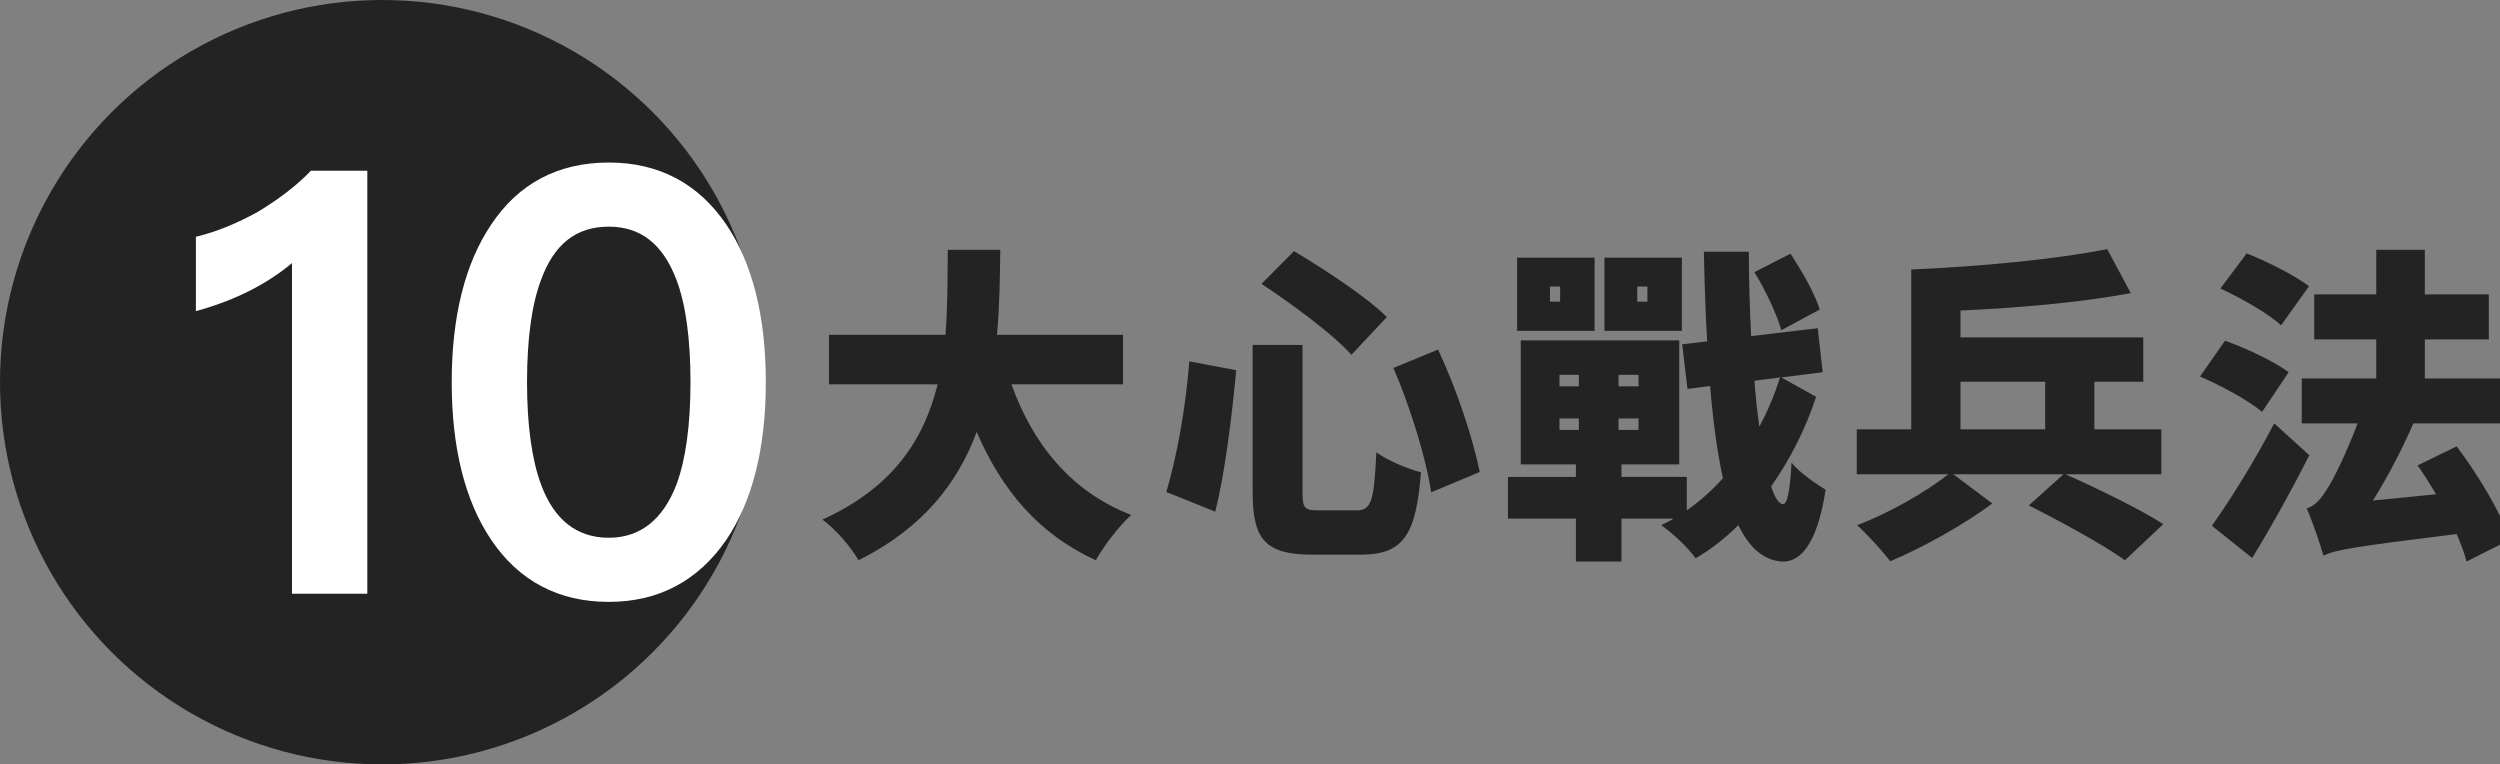
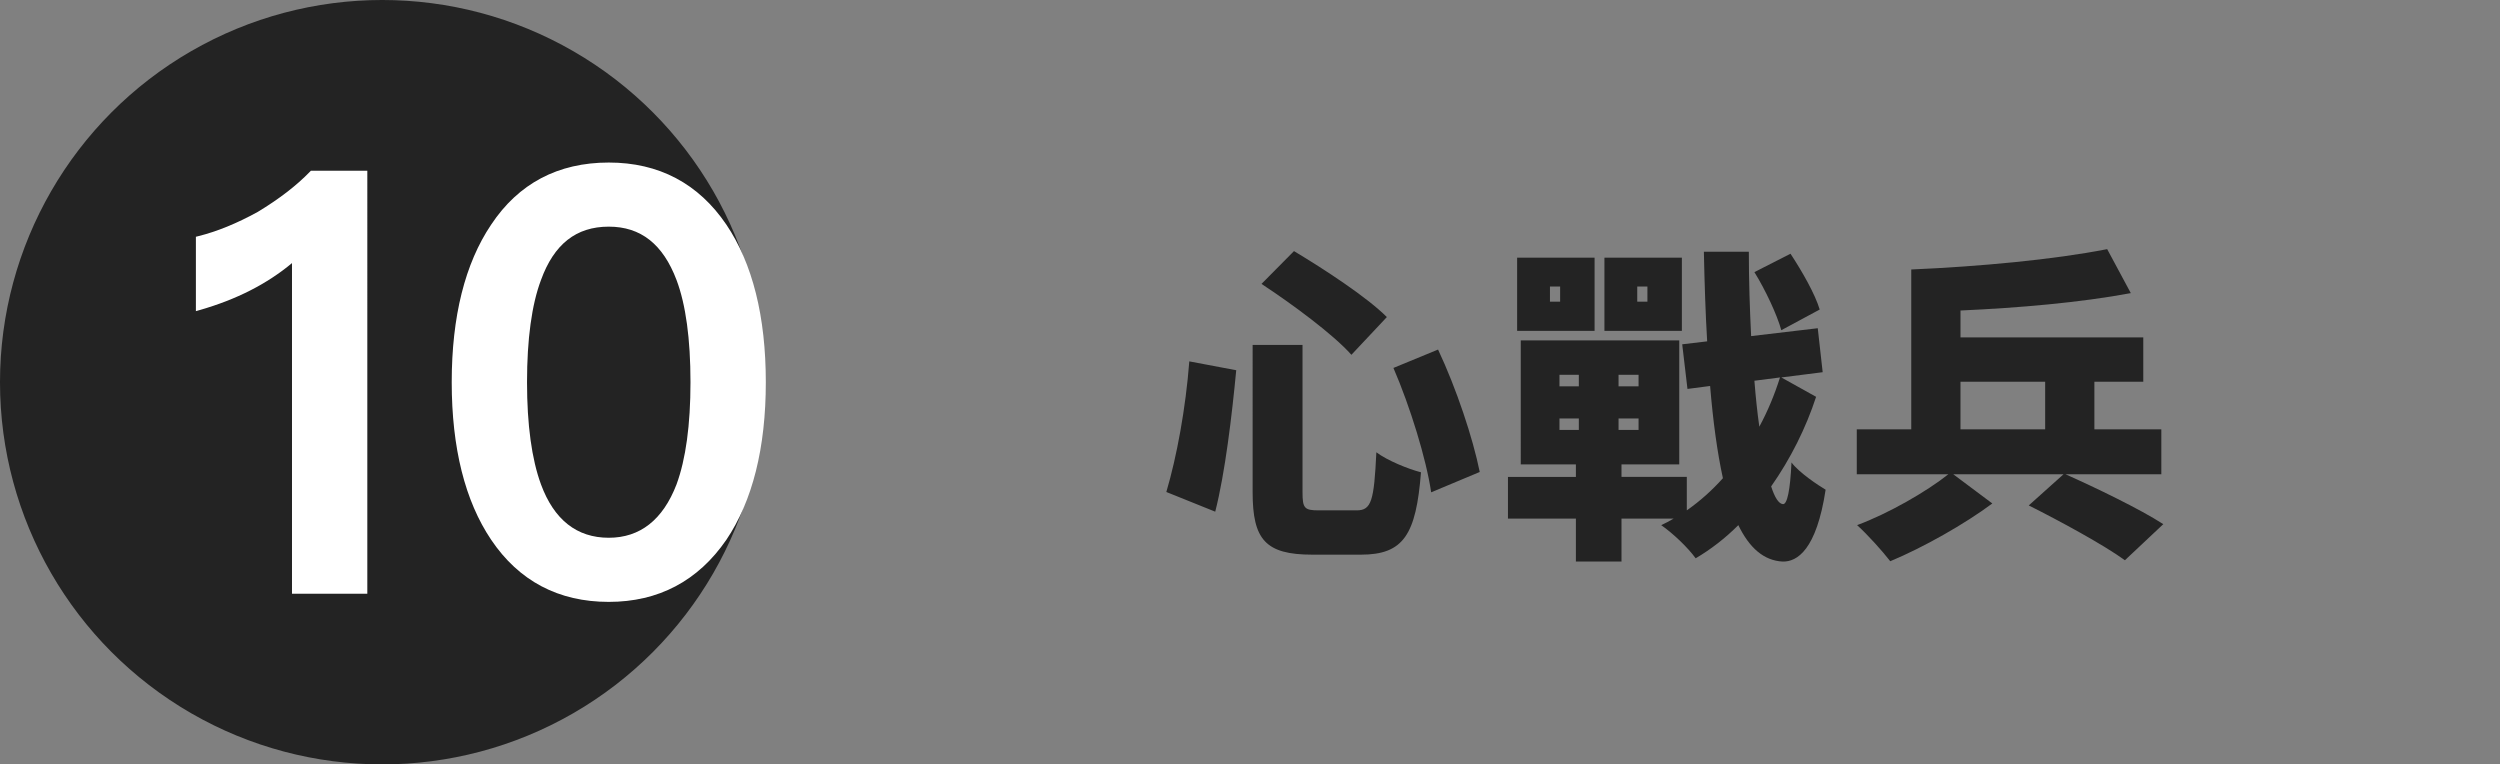
<svg xmlns="http://www.w3.org/2000/svg" version="1.1" id="圖層_1" x="0px" y="0px" viewBox="0 0 394.282 120.557" enable-background="new 0 0 394.282 120.557" xml:space="preserve">
  <rect x="0" y="0" width="394.282" height="120.557" fill="#808080" stroke="none" />
  <circle fill-rule="evenodd" clip-rule="evenodd" fill="#232323" cx="60.278" cy="60.278" r="60.279" />
  <g>
    <path fill="#FFFFFF" d="M48.89,27.074c-2.153,2.219-4.858,4.3-8.252,6.353c-3.293,1.811-6.443,3.095-9.363,3.818l-0.38,0.094   v11.729l0.637-0.182c5.722-1.631,10.6-4.116,14.52-7.394v52.142h11.879V26.922h-8.894L48.89,27.074z" />
    <path fill="#FFFFFF" d="M114.557,35.426L114.557,35.426c-4.408-6.498-10.647-9.792-18.545-9.792   c-7.994,0-14.235,3.295-18.548,9.792c-4.128,6.126-6.222,14.488-6.222,24.853c0,10.363,2.093,18.725,6.222,24.853   c4.376,6.498,10.617,9.793,18.548,9.793c7.834,0,14.073-3.293,18.545-9.793c4.128-6.128,6.222-14.49,6.222-24.853   C120.778,49.914,118.685,41.552,114.557,35.426z M85.32,44.163l0.002-0.005c2.055-5.661,5.552-8.413,10.689-8.413   c5.046,0,8.543,2.754,10.689,8.418c1.459,3.881,2.199,9.303,2.199,16.115c0,6.721-0.74,12.144-2.198,16.111   c-2.151,5.589-5.748,8.422-10.69,8.422c-5.034,0-8.63-2.832-10.69-8.415c-1.46-3.974-2.201-9.397-2.201-16.118   C83.12,53.467,83.861,48.045,85.32,44.163z" />
  </g>
  <g>
-     <path fill="#232323" d="M159.517,60.616c3.364,9.368,9.368,16.925,18.892,20.6c-1.863,1.656-4.399,4.969-5.59,7.143   c-9.109-4.192-14.803-11.076-18.788-20.237c-2.95,7.971-8.437,15.165-18.633,20.237c-1.19-2.07-3.468-4.762-5.693-6.418   c11.335-5.124,16.097-12.888,18.167-21.324H130.74v-7.815h18.374c0.362-4.555,0.311-9.109,0.362-13.405h8.281   c-0.052,4.296-0.104,8.851-0.518,13.405h19.875v7.815L159.517,60.616L159.517,60.616z" />
    <path fill="#232323" d="M194.969,58.39c-0.673,7.091-1.76,16.252-3.312,22.308l-7.712-3.105c1.656-5.59,3.054-13.198,3.623-20.6   L194.969,58.39z M205.424,54.405v23.239c0,2.536,0.311,2.847,2.588,2.847h5.952c2.329,0,2.743-1.501,3.105-9.161   c1.708,1.294,5.021,2.64,7.039,3.157c-0.776,9.834-2.743,12.991-9.472,12.991h-7.66c-7.401,0-9.42-2.381-9.42-9.834V54.405H205.424   z M204.078,39.602c4.658,2.795,11.438,7.194,14.647,10.403l-5.59,5.952c-2.847-3.209-9.368-8.022-14.182-11.18L204.078,39.602z    M226.8,55.13c2.898,6.159,5.486,13.923,6.573,19.306l-7.66,3.209c-0.776-5.279-3.312-13.509-5.952-19.616L226.8,55.13z" />
    <path fill="#232323" d="M286.423,62.583c-1.604,4.917-4.037,9.782-7.091,14.13c0.569,1.76,1.19,2.743,1.863,2.795   s1.139-2.174,1.346-6.573c1.19,1.604,4.244,3.623,5.383,4.296c-1.449,9.523-4.503,11.387-6.78,11.335   c-2.95-0.155-5.228-2.122-6.987-5.745c-2.07,2.07-4.348,3.83-6.729,5.228c-1.242-1.708-3.52-3.882-5.435-5.228   c0.673-0.311,1.346-0.673,1.967-1.035h-8.229v6.78h-7.194v-6.78h-10.714v-6.573h10.714v-1.967h-8.695V53.68h24.999v19.564h-9.109   v1.967h10.3v5.279c2.07-1.449,3.985-3.157,5.693-5.072c-0.88-4.037-1.553-8.902-2.019-14.544l-3.571,0.466l-0.828-7.039   l3.934-0.466c-0.259-4.348-0.414-9.109-0.518-14.13h7.091c0,4.658,0.155,9.109,0.362,13.302l10.507-1.242l0.776,6.936l-6.521,0.828   L286.423,62.583z M251.486,52.179h-12.215V40.637h12.215V52.179z M246.052,45.192h-1.604v2.381h1.604V45.192z M245.948,60.926   h3.054v-1.812h-3.054V60.926z M245.948,67.81h3.054v-1.812h-3.054V67.81z M265.254,52.179h-12.215V40.637h12.215V52.179z    M258.422,59.115h-3.157v1.812h3.157V59.115z M258.422,65.999h-3.157v1.812h3.157V65.999z M259.819,45.192h-1.604v2.381h1.604   V45.192z M280.936,52.076c-0.673-2.433-2.484-6.314-4.244-9.161l5.693-2.898c1.812,2.743,3.882,6.366,4.606,8.799L280.936,52.076z    M276.692,60.047c0.207,2.64,0.466,5.072,0.776,7.246c1.346-2.484,2.433-5.124,3.261-7.764L276.692,60.047z" />
    <path fill="#232323" d="M325.756,74.798c4.658,2.07,11.749,5.486,15.424,7.867l-6.056,5.693c-3.261-2.381-10.3-6.211-15.165-8.644   l5.486-4.917h-17.39l6.159,4.606c-4.296,3.209-10.869,6.936-16.097,9.109c-1.242-1.604-3.52-4.141-5.228-5.693   c4.917-1.812,11.024-5.331,14.389-8.022h-14.44v-7.091h8.592V42.501c10.766-0.466,22.463-1.553,30.899-3.209l3.727,6.936   c-8.022,1.501-17.701,2.329-26.862,2.743v4.244h28.829v6.987h-7.712v7.505h10.559v7.091H325.756z M309.193,67.707h13.354v-7.505   h-13.354V67.707z" />
-     <path fill="#232323" d="M356.757,64.964c-2.019-1.76-6.47-4.141-9.782-5.59l3.934-5.642c3.209,1.139,7.764,3.261,10.041,4.969   L356.757,64.964z M364.21,71.796c-2.743,5.435-5.849,11.024-9.006,16.2l-6.366-5.072c2.743-3.83,6.677-10.093,9.834-16.148   L364.21,71.796z M359.759,51.3c-1.967-1.812-6.314-4.296-9.575-5.797l4.141-5.538c3.157,1.242,7.608,3.468,9.834,5.176   L359.759,51.3z M389.002,88.565c-0.311-1.294-0.88-2.743-1.553-4.348c-16.2,2.019-19.099,2.484-21.014,3.416   c-0.414-1.553-1.708-5.331-2.64-7.453c1.346-0.414,2.226-1.449,3.416-3.364c0.828-1.294,2.847-5.331,4.606-10.041h-8.799v-7.091   h11.749v-6.159h-9.782v-7.091h9.782v-7.039h7.66v7.039h10.093v7.091h-10.093v6.159h11.853v7.091h-13.664   c-1.863,4.296-4.089,8.488-6.366,12.163l9.938-0.983c-0.932-1.604-1.915-3.157-2.898-4.555l6.159-3.002   c3.364,4.503,7.039,10.455,8.333,14.751L389.002,88.565z" />
  </g>
</svg>